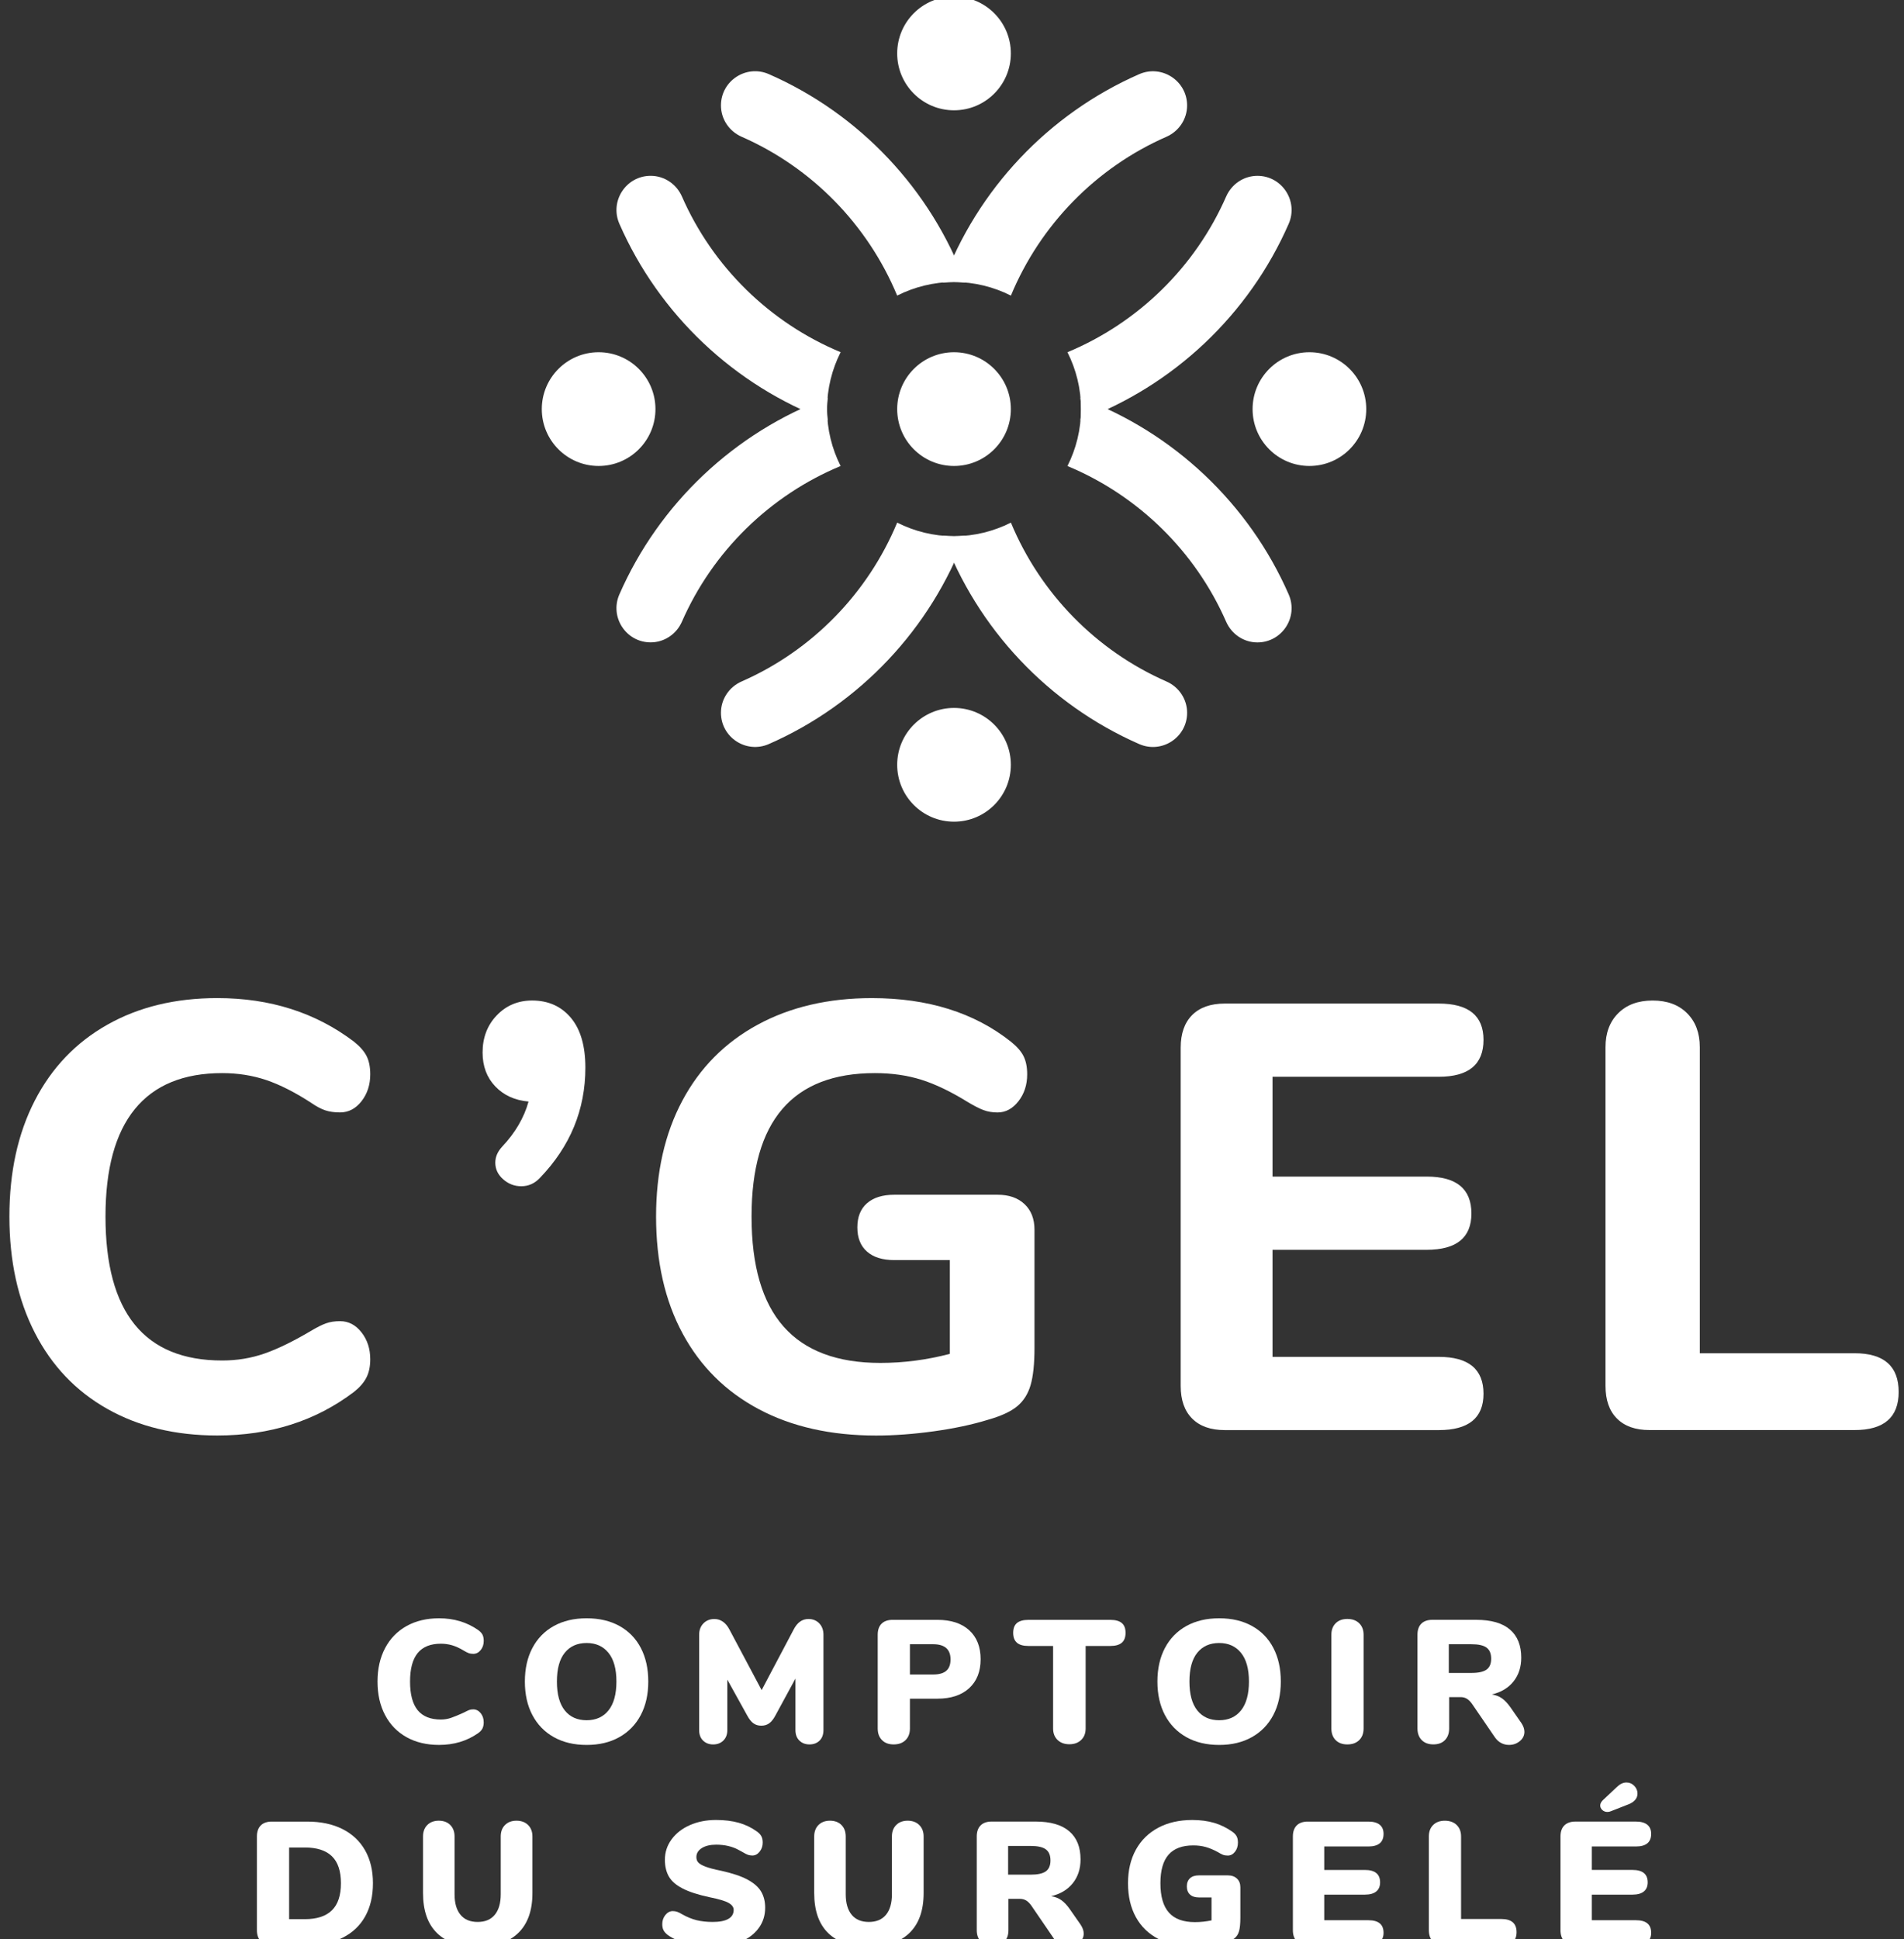
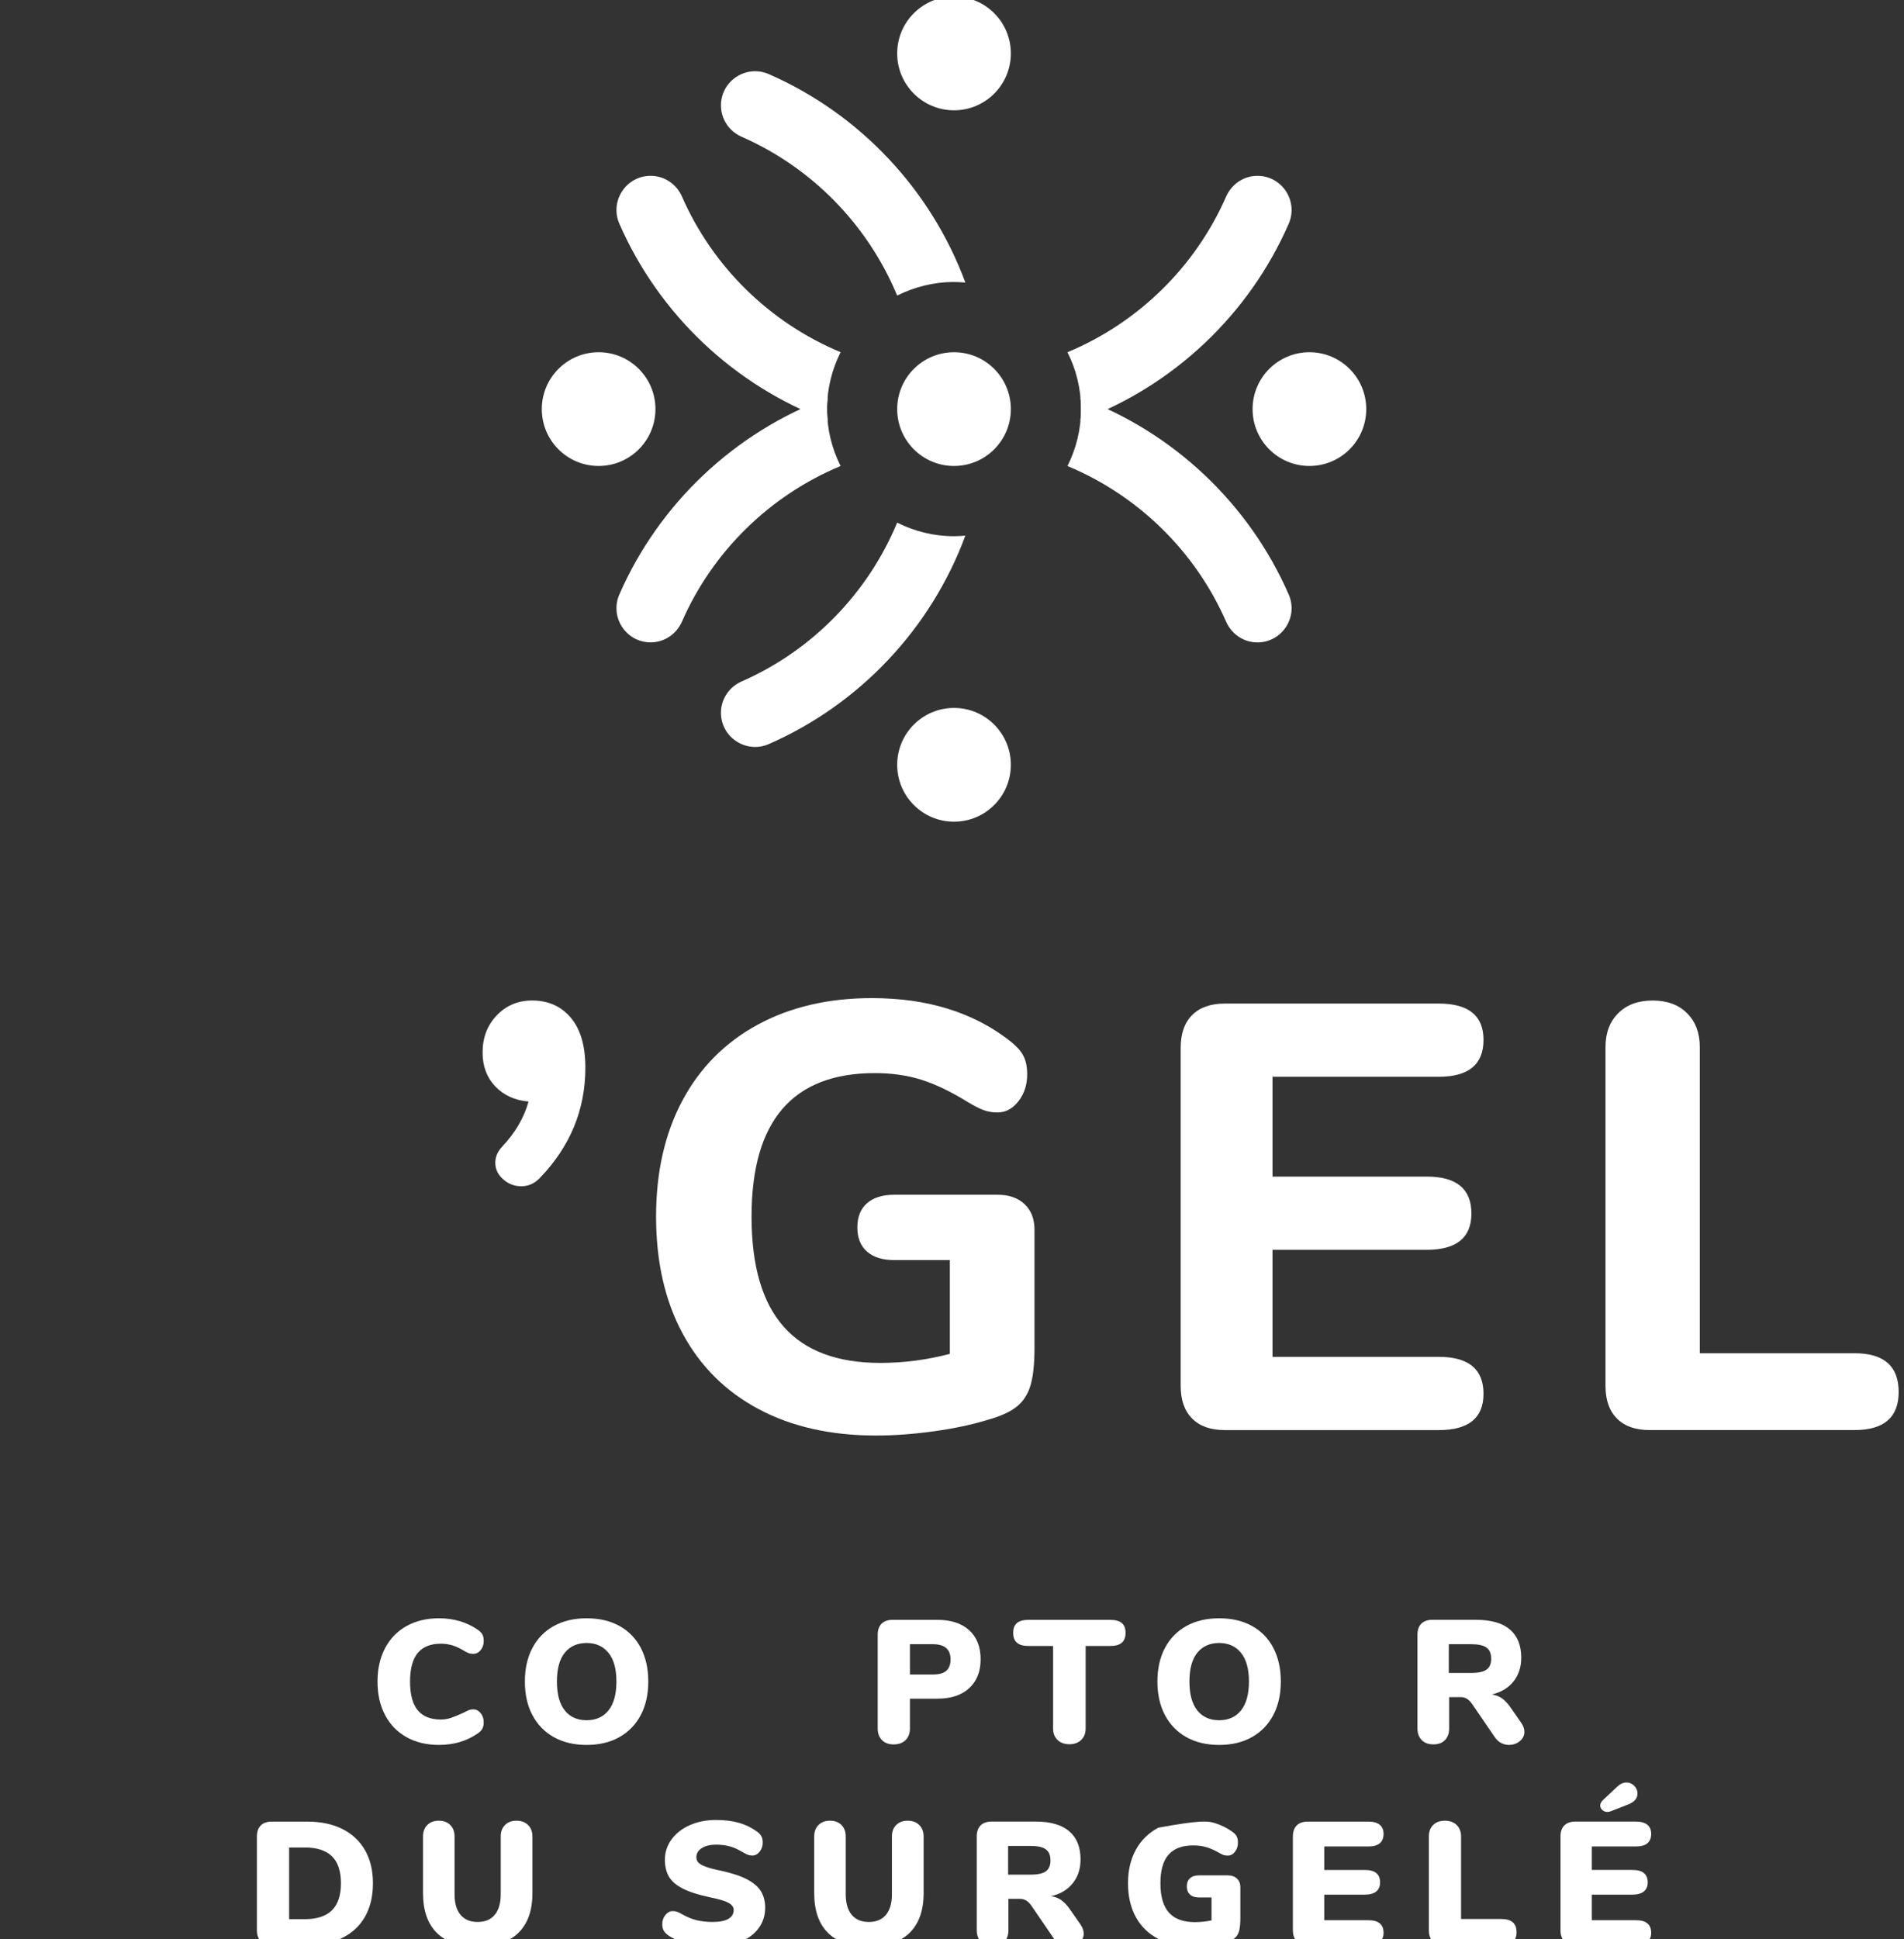
<svg xmlns="http://www.w3.org/2000/svg" width="111" height="113" viewBox="0 0 111 113" fill="none">
  <rect x="0" y="0" width="111" height="113" fill="#333333" stroke="none" />
  <g clip-path="url(#clip0_1243_7306)">
-     <path d="M6.257 82.106C4.423 81.072 3.014 79.592 2.027 77.663C1.041 75.737 0.548 73.48 0.548 70.894C0.548 68.308 1.041 66.058 2.027 64.142C3.014 62.226 4.423 60.751 6.257 59.717C8.089 58.682 10.226 58.165 12.67 58.165C15.747 58.165 18.402 59.011 20.634 60.703C20.987 60.986 21.233 61.267 21.374 61.55C21.515 61.831 21.585 62.184 21.585 62.608C21.585 63.219 21.414 63.742 21.074 64.177C20.733 64.611 20.317 64.828 19.823 64.828C19.494 64.828 19.206 64.788 18.96 64.705C18.713 64.622 18.436 64.475 18.132 64.264C17.192 63.653 16.322 63.213 15.524 62.942C14.724 62.673 13.868 62.537 12.951 62.537C10.696 62.537 8.998 63.237 7.859 64.636C6.719 66.034 6.15 68.121 6.15 70.894C6.15 76.488 8.417 79.285 12.951 79.285C13.82 79.285 14.643 79.15 15.419 78.879C16.195 78.61 17.098 78.168 18.132 77.557C18.485 77.346 18.778 77.199 19.013 77.117C19.247 77.034 19.517 76.993 19.823 76.993C20.317 76.993 20.734 77.21 21.074 77.645C21.415 78.079 21.585 78.603 21.585 79.214C21.585 79.637 21.509 79.995 21.356 80.289C21.203 80.583 20.962 80.859 20.634 81.117C18.402 82.81 15.747 83.655 12.67 83.655C10.226 83.656 8.089 83.14 6.257 82.106Z" fill="white" />
    <path d="M33.279 59.312C33.843 59.982 34.126 60.951 34.126 62.22C34.126 64.666 33.245 66.804 31.483 68.637C31.177 68.966 30.814 69.13 30.391 69.13C29.991 69.13 29.64 68.996 29.334 68.725C29.027 68.455 28.875 68.132 28.875 67.755C28.875 67.427 29.004 67.121 29.262 66.838C30.038 66.016 30.554 65.135 30.813 64.194C30.013 64.124 29.368 63.83 28.875 63.313C28.381 62.796 28.134 62.138 28.134 61.338C28.134 60.469 28.411 59.745 28.962 59.17C29.514 58.595 30.201 58.306 31.024 58.306C31.963 58.307 32.715 58.642 33.279 59.312Z" fill="white" />
    <path d="M59.728 70.171C60.115 70.535 60.309 71.034 60.309 71.669V78.544C60.309 79.484 60.232 80.212 60.079 80.73C59.926 81.247 59.662 81.658 59.286 81.964C58.91 82.27 58.346 82.528 57.595 82.74C56.678 83.023 55.627 83.246 54.44 83.411C53.253 83.575 52.131 83.658 51.075 83.658C48.444 83.658 46.165 83.147 44.239 82.124C42.313 81.102 40.832 79.633 39.798 77.718C38.764 75.802 38.248 73.528 38.248 70.895C38.248 68.309 38.758 66.059 39.78 64.143C40.801 62.228 42.265 60.752 44.167 59.718C46.07 58.684 48.291 58.166 50.827 58.166C54.093 58.166 56.795 59.012 58.932 60.704C59.285 60.987 59.532 61.269 59.672 61.551C59.813 61.833 59.883 62.186 59.883 62.609C59.883 63.22 59.712 63.743 59.373 64.178C59.031 64.612 58.626 64.83 58.156 64.83C57.85 64.83 57.575 64.783 57.328 64.689C57.081 64.595 56.783 64.442 56.43 64.23C55.443 63.619 54.538 63.184 53.717 62.925C52.894 62.667 51.991 62.537 51.004 62.537C46.21 62.537 43.814 65.323 43.814 70.894C43.814 73.762 44.436 75.901 45.682 77.31C46.927 78.72 48.806 79.426 51.321 79.426C52.683 79.426 54.034 79.25 55.374 78.898V73.433H52.131C51.45 73.433 50.921 73.269 50.546 72.939C50.171 72.611 49.982 72.141 49.982 71.53C49.982 70.919 50.17 70.448 50.546 70.12C50.921 69.792 51.45 69.626 52.131 69.626H58.157C58.817 69.624 59.34 69.807 59.728 70.171Z" fill="white" />
    <path d="M69.5 82.669C69.054 82.223 68.832 81.588 68.832 80.766V61.058C68.832 60.234 69.055 59.6 69.5 59.154C69.946 58.709 70.581 58.484 71.403 58.484H83.878C85.616 58.484 86.486 59.189 86.486 60.6C86.486 62.034 85.616 62.75 83.878 62.75H74.186V68.567H83.173C84.912 68.567 85.781 69.285 85.781 70.718C85.781 72.127 84.912 72.834 83.173 72.834H74.186V79.073H83.878C85.616 79.073 86.486 79.792 86.486 81.225C86.486 82.634 85.616 83.341 83.878 83.341H71.403C70.58 83.339 69.946 83.117 69.5 82.669Z" fill="white" />
    <path d="M94.266 82.669C93.82 82.223 93.598 81.588 93.598 80.766V61.022C93.598 60.2 93.844 59.541 94.338 59.048C94.831 58.554 95.501 58.307 96.347 58.307C97.193 58.307 97.862 58.554 98.355 59.048C98.849 59.541 99.095 60.2 99.095 61.022V78.862H108.117C109.832 78.862 110.689 79.615 110.689 81.119C110.689 82.6 109.832 83.339 108.117 83.339H96.17C95.347 83.339 94.713 83.117 94.266 82.669Z" fill="white" />
    <path d="M55.618 6.428C57.447 6.428 58.931 4.944 58.931 3.114C58.931 1.283 57.447 -0.201 55.618 -0.201C53.788 -0.201 52.305 1.283 52.305 3.114C52.305 4.944 53.788 6.428 55.618 6.428Z" fill="white" />
    <path d="M55.618 47.885C57.447 47.885 58.931 46.401 58.931 44.57C58.931 42.74 57.447 41.256 55.618 41.256C53.788 41.256 52.305 42.74 52.305 44.57C52.305 46.401 53.788 47.885 55.618 47.885Z" fill="white" />
    <path d="M34.899 27.155C36.729 27.155 38.212 25.672 38.212 23.841C38.212 22.011 36.729 20.527 34.899 20.527C33.07 20.527 31.586 22.011 31.586 23.841C31.586 25.672 33.07 27.155 34.899 27.155Z" fill="white" />
    <path d="M76.337 27.155C78.167 27.155 79.65 25.672 79.65 23.841C79.65 22.011 78.167 20.527 76.337 20.527C74.508 20.527 73.024 22.011 73.024 23.841C73.024 25.672 74.508 27.155 76.337 27.155Z" fill="white" />
    <path d="M55.618 27.155C57.447 27.155 58.931 25.672 58.931 23.841C58.931 22.011 57.447 20.527 55.618 20.527C53.788 20.527 52.305 22.011 52.305 23.841C52.305 25.672 53.788 27.155 55.618 27.155Z" fill="white" />
-     <path d="M55.618 16.435C56.811 16.435 57.935 16.724 58.934 17.226C60.648 13.096 63.909 9.764 67.998 7.972C68.727 7.652 69.206 6.943 69.206 6.146C69.206 4.71 67.729 3.747 66.413 4.323C61.131 6.636 56.969 11.036 54.957 16.47C55.175 16.448 55.395 16.435 55.618 16.435Z" fill="white" />
-     <path d="M67.998 39.712C63.91 37.919 60.649 34.588 58.934 30.457C57.936 30.959 56.812 31.249 55.619 31.249C55.395 31.249 55.176 31.235 54.959 31.215C56.972 36.65 61.132 41.05 66.414 43.362C67.731 43.938 69.207 42.975 69.207 41.538C69.207 40.741 68.728 40.031 67.998 39.712Z" fill="white" />
    <path d="M43.238 7.971C47.327 9.763 50.588 13.095 52.303 17.225C53.301 16.724 54.425 16.434 55.618 16.434C55.841 16.434 56.061 16.447 56.279 16.467C54.266 11.032 50.105 6.633 44.824 4.321C43.507 3.744 42.03 4.707 42.03 6.144C42.029 6.941 42.509 7.652 43.238 7.971Z" fill="white" />
    <path d="M55.618 31.249C54.425 31.249 53.301 30.96 52.303 30.457C50.588 34.588 47.327 37.919 43.238 39.712C42.509 40.031 42.03 40.741 42.03 41.537C42.03 42.974 43.507 43.937 44.824 43.36C50.105 41.047 54.267 36.648 56.279 31.214C56.061 31.234 55.841 31.249 55.618 31.249Z" fill="white" />
    <path d="M48.215 23.841C48.215 23.618 48.229 23.398 48.248 23.18C42.817 25.194 38.419 29.357 36.108 34.641C35.532 35.958 36.494 37.435 37.932 37.435C38.727 37.435 39.437 36.956 39.756 36.227C41.548 32.136 44.878 28.874 49.006 27.157C48.504 26.16 48.215 25.035 48.215 23.841Z" fill="white" />
    <path d="M75.129 34.642C72.817 29.358 68.42 25.194 62.989 23.181C63.008 23.399 63.022 23.619 63.022 23.843C63.022 25.036 62.733 26.161 62.231 27.159C66.359 28.875 69.689 32.138 71.481 36.23C71.8 36.959 72.51 37.438 73.305 37.438C74.743 37.437 75.704 35.959 75.129 34.642Z" fill="white" />
    <path d="M48.216 23.841C48.216 22.648 48.504 21.523 49.007 20.524C44.878 18.809 41.548 15.546 39.757 11.454C39.437 10.725 38.728 10.246 37.932 10.246C36.496 10.246 35.533 11.723 36.108 13.04C38.421 18.325 42.818 22.488 48.249 24.502C48.229 24.284 48.216 24.065 48.216 23.841Z" fill="white" />
    <path d="M73.306 10.247C72.51 10.247 71.801 10.726 71.481 11.456C69.69 15.546 66.36 18.809 62.231 20.526C62.734 21.524 63.022 22.649 63.022 23.843C63.022 24.066 63.009 24.286 62.989 24.503C68.421 22.488 72.819 18.326 75.129 13.042C75.704 11.725 74.743 10.247 73.306 10.247Z" fill="white" />
    <path d="M23.707 101.24C23.166 100.94 22.748 100.512 22.452 99.954C22.156 99.396 22.008 98.743 22.008 97.994C22.008 97.252 22.156 96.603 22.452 96.043C22.748 95.486 23.166 95.057 23.707 94.757C24.247 94.457 24.879 94.308 25.599 94.308C26.463 94.308 27.222 94.536 27.875 94.992C27.99 95.073 28.073 95.162 28.125 95.257C28.175 95.352 28.201 95.474 28.201 95.625C28.201 95.836 28.142 96.015 28.023 96.161C27.903 96.308 27.759 96.38 27.59 96.38C27.487 96.38 27.396 96.366 27.314 96.335C27.233 96.304 27.138 96.254 27.028 96.187C26.79 96.043 26.565 95.942 26.354 95.88C26.143 95.819 25.926 95.789 25.702 95.789C25.096 95.789 24.646 95.972 24.349 96.335C24.053 96.699 23.905 97.252 23.905 97.994C23.905 98.743 24.053 99.298 24.349 99.663C24.646 100.027 25.096 100.208 25.702 100.208C25.905 100.208 26.103 100.176 26.294 100.111C26.484 100.046 26.73 99.945 27.028 99.809C27.171 99.734 27.276 99.684 27.344 99.656C27.412 99.629 27.493 99.616 27.588 99.616C27.759 99.616 27.903 99.689 28.021 99.835C28.14 99.982 28.2 100.16 28.2 100.371C28.2 100.514 28.174 100.635 28.124 100.734C28.073 100.833 27.989 100.923 27.873 101.004C27.221 101.46 26.462 101.688 25.598 101.688C24.879 101.689 24.247 101.539 23.707 101.24Z" fill="white" />
    <path d="M32.288 101.235C31.747 100.933 31.33 100.503 31.038 99.949C30.745 99.395 30.599 98.743 30.599 97.994C30.599 97.246 30.745 96.594 31.038 96.038C31.33 95.484 31.747 95.057 32.288 94.757C32.828 94.457 33.466 94.308 34.201 94.308C34.935 94.308 35.573 94.457 36.115 94.757C36.655 95.057 37.071 95.484 37.36 96.038C37.648 96.593 37.794 97.244 37.794 97.994C37.794 98.743 37.647 99.394 37.355 99.949C37.062 100.503 36.645 100.933 36.105 101.235C35.565 101.538 34.931 101.689 34.203 101.689C33.467 101.689 32.829 101.538 32.288 101.235ZM35.477 99.672C35.783 99.289 35.936 98.728 35.936 97.994C35.936 97.258 35.782 96.701 35.472 96.32C35.162 95.939 34.739 95.748 34.201 95.748C33.657 95.748 33.231 95.937 32.926 96.315C32.62 96.693 32.467 97.253 32.467 97.994C32.467 98.736 32.62 99.297 32.926 99.679C33.231 100.06 33.657 100.25 34.201 100.25C34.745 100.249 35.171 100.058 35.477 99.672Z" fill="white" />
-     <path d="M47.762 94.604C47.925 94.775 48.006 94.995 48.006 95.268V100.822C48.006 101.081 47.931 101.285 47.782 101.434C47.632 101.583 47.435 101.659 47.189 101.659C46.951 101.659 46.756 101.583 46.602 101.434C46.449 101.285 46.373 101.08 46.373 100.822V97.821L45.209 99.965C45.093 100.184 44.971 100.338 44.841 100.429C44.712 100.522 44.559 100.567 44.382 100.567C44.206 100.567 44.053 100.522 43.923 100.429C43.794 100.338 43.672 100.182 43.556 99.965L42.402 97.883V100.823C42.402 101.075 42.326 101.277 42.173 101.43C42.02 101.583 41.821 101.66 41.576 101.66C41.337 101.66 41.142 101.585 40.988 101.435C40.835 101.286 40.759 101.081 40.759 100.823V95.269C40.759 94.997 40.842 94.776 41.009 94.605C41.176 94.435 41.388 94.35 41.647 94.35C41.831 94.35 41.998 94.403 42.147 94.508C42.296 94.614 42.422 94.765 42.524 94.962L44.402 98.494L46.269 94.962C46.48 94.553 46.765 94.35 47.126 94.35C47.388 94.349 47.599 94.434 47.762 94.604Z" fill="white" />
    <path d="M51.42 101.408C51.253 101.241 51.169 101.015 51.169 100.729V95.267C51.169 94.988 51.245 94.773 51.394 94.624C51.543 94.475 51.758 94.399 52.037 94.399H54.649C55.444 94.399 56.064 94.602 56.506 95.007C56.947 95.411 57.169 95.974 57.169 96.696C57.169 97.411 56.946 97.973 56.501 98.381C56.055 98.79 55.437 98.993 54.649 98.993H53.047V100.729C53.047 101.015 52.962 101.241 52.792 101.408C52.622 101.575 52.391 101.659 52.099 101.659C51.812 101.659 51.586 101.575 51.42 101.408ZM54.395 97.585C54.741 97.585 54.998 97.513 55.164 97.37C55.331 97.227 55.415 97.006 55.415 96.706C55.415 96.114 55.074 95.819 54.395 95.819H53.047V97.585H54.395Z" fill="white" />
    <path d="M61.654 101.398C61.48 101.231 61.394 101.008 61.394 100.729V95.921H59.955C59.655 95.921 59.433 95.858 59.286 95.732C59.14 95.606 59.067 95.414 59.067 95.156C59.067 94.898 59.14 94.707 59.286 94.584C59.433 94.462 59.655 94.4 59.955 94.4H64.73C65.03 94.4 65.252 94.462 65.399 94.584C65.546 94.707 65.618 94.898 65.618 95.156C65.618 95.415 65.546 95.606 65.399 95.732C65.252 95.858 65.03 95.921 64.73 95.921H63.291V100.729C63.291 101.008 63.205 101.231 63.031 101.398C62.857 101.565 62.628 101.649 62.343 101.649C62.058 101.649 61.827 101.565 61.654 101.398Z" fill="white" />
    <path d="M69.164 101.235C68.624 100.933 68.207 100.503 67.914 99.949C67.622 99.395 67.475 98.743 67.475 97.994C67.475 97.246 67.621 96.594 67.914 96.038C68.207 95.484 68.624 95.057 69.164 94.757C69.704 94.457 70.342 94.308 71.078 94.308C71.812 94.308 72.45 94.457 72.991 94.757C73.532 95.057 73.948 95.484 74.236 96.038C74.525 96.593 74.669 97.244 74.669 97.994C74.669 98.743 74.522 99.394 74.23 99.949C73.938 100.503 73.521 100.933 72.98 101.235C72.44 101.538 71.805 101.689 71.078 101.689C70.342 101.689 69.704 101.538 69.164 101.235ZM72.352 99.672C72.658 99.289 72.811 98.728 72.811 97.994C72.811 97.258 72.657 96.701 72.347 96.32C72.038 95.939 71.614 95.748 71.076 95.748C70.532 95.748 70.107 95.937 69.801 96.315C69.495 96.693 69.342 97.253 69.342 97.994C69.342 98.736 69.495 99.297 69.801 99.679C70.107 100.06 70.532 100.25 71.076 100.25C71.621 100.249 72.046 100.058 72.352 99.672Z" fill="white" />
-     <path d="M77.867 101.408C77.701 101.241 77.617 101.015 77.617 100.729V95.267C77.617 94.988 77.699 94.765 77.867 94.598C78.034 94.431 78.26 94.347 78.546 94.347C78.838 94.347 79.07 94.431 79.239 94.598C79.409 94.765 79.495 94.988 79.495 95.267V100.729C79.495 101.015 79.409 101.241 79.239 101.408C79.069 101.575 78.838 101.659 78.546 101.659C78.26 101.659 78.034 101.575 77.867 101.408Z" fill="white" />
    <path d="M88.871 100.923C88.871 101.14 88.781 101.323 88.601 101.468C88.421 101.615 88.211 101.688 87.973 101.688C87.81 101.688 87.657 101.651 87.514 101.576C87.371 101.501 87.249 101.388 87.147 101.239L85.82 99.3C85.725 99.164 85.624 99.063 85.519 98.999C85.413 98.934 85.29 98.901 85.147 98.901H84.483V100.728C84.483 101.014 84.401 101.24 84.238 101.407C84.076 101.573 83.851 101.657 83.565 101.657C83.278 101.657 83.053 101.575 82.886 101.407C82.72 101.24 82.636 101.014 82.636 100.728V95.266C82.636 94.987 82.711 94.772 82.86 94.623C83.01 94.473 83.224 94.398 83.503 94.398H86.064C86.936 94.398 87.589 94.587 88.029 94.965C88.468 95.342 88.686 95.888 88.686 96.603C88.686 97.147 88.537 97.609 88.237 97.986C87.937 98.364 87.517 98.618 86.972 98.747C87.197 98.781 87.392 98.855 87.559 98.971C87.725 99.087 87.89 99.26 88.053 99.492L88.686 100.401C88.811 100.586 88.871 100.76 88.871 100.923ZM86.663 97.299C86.843 97.169 86.933 96.958 86.933 96.665C86.933 96.365 86.843 96.15 86.663 96.017C86.483 95.884 86.185 95.819 85.77 95.819H84.463V97.493H85.77C86.184 97.494 86.483 97.428 86.663 97.299Z" fill="white" />
    <path d="M15.202 113.128C15.053 112.979 14.977 112.764 14.977 112.485V107.023C14.977 106.744 15.053 106.53 15.202 106.38C15.351 106.231 15.566 106.156 15.845 106.156H17.907C18.702 106.156 19.387 106.3 19.962 106.589C20.537 106.878 20.977 107.291 21.283 107.829C21.589 108.368 21.742 109.007 21.742 109.749C21.742 110.498 21.591 111.142 21.288 111.683C20.986 112.224 20.547 112.637 19.972 112.924C19.397 113.21 18.709 113.352 17.905 113.352H15.844C15.566 113.353 15.351 113.278 15.202 113.128ZM17.773 111.842C18.474 111.842 19 111.671 19.35 111.326C19.701 110.983 19.876 110.457 19.876 109.749C19.876 109.041 19.701 108.517 19.35 108.176C19 107.836 18.474 107.666 17.773 107.666H16.855V111.841H17.773V111.842Z" fill="white" />
    <path d="M25.472 112.648C24.932 112.117 24.662 111.341 24.662 110.32V107.023C24.662 106.744 24.744 106.521 24.912 106.354C25.079 106.187 25.302 106.104 25.581 106.104C25.86 106.104 26.083 106.187 26.25 106.354C26.416 106.521 26.5 106.744 26.5 107.023V110.392C26.5 110.909 26.616 111.308 26.847 111.587C27.077 111.866 27.412 112.005 27.846 112.005C28.282 112.005 28.615 111.866 28.845 111.587C29.076 111.308 29.192 110.909 29.192 110.392V107.023C29.192 106.744 29.275 106.521 29.442 106.354C29.609 106.187 29.832 106.104 30.111 106.104C30.39 106.104 30.615 106.187 30.785 106.354C30.955 106.521 31.04 106.744 31.04 107.023V110.32C31.04 111.335 30.766 112.109 30.219 112.642C29.671 113.176 28.88 113.443 27.846 113.443C26.803 113.444 26.013 113.179 25.472 112.648Z" fill="white" />
    <path d="M40.084 113.265C39.617 113.147 39.235 112.981 38.936 112.77C38.82 112.681 38.738 112.59 38.686 112.495C38.635 112.4 38.609 112.278 38.609 112.127C38.609 111.924 38.671 111.746 38.793 111.596C38.915 111.447 39.059 111.372 39.221 111.372C39.31 111.372 39.395 111.385 39.477 111.413C39.558 111.44 39.661 111.49 39.783 111.566C40.062 111.722 40.339 111.835 40.614 111.903C40.889 111.97 41.202 112.005 41.548 112.005C41.949 112.005 42.254 111.946 42.461 111.826C42.669 111.708 42.772 111.532 42.772 111.3C42.772 111.143 42.675 111.009 42.481 110.897C42.287 110.784 41.918 110.673 41.374 110.565C40.701 110.421 40.174 110.251 39.793 110.053C39.411 109.856 39.145 109.623 38.992 109.354C38.839 109.085 38.762 108.76 38.762 108.378C38.762 107.943 38.892 107.548 39.15 107.195C39.408 106.84 39.764 106.564 40.216 106.363C40.669 106.163 41.177 106.062 41.741 106.062C42.237 106.062 42.68 106.116 43.067 106.224C43.455 106.333 43.809 106.503 44.128 106.734C44.25 106.823 44.338 106.917 44.388 107.014C44.439 107.113 44.465 107.234 44.465 107.377C44.465 107.581 44.406 107.759 44.286 107.908C44.166 108.058 44.026 108.133 43.863 108.133C43.774 108.133 43.693 108.12 43.618 108.097C43.543 108.074 43.438 108.02 43.303 107.939C43.268 107.918 43.172 107.866 43.011 107.781C42.851 107.696 42.665 107.628 42.45 107.577C42.236 107.527 42.002 107.501 41.751 107.501C41.404 107.501 41.125 107.567 40.914 107.7C40.703 107.833 40.598 108.008 40.598 108.225C40.598 108.355 40.635 108.46 40.711 108.541C40.786 108.623 40.925 108.703 41.129 108.781C41.332 108.859 41.636 108.939 42.037 109.02C42.69 109.164 43.204 109.335 43.578 109.536C43.952 109.737 44.217 109.97 44.374 110.236C44.53 110.502 44.608 110.815 44.608 111.176C44.608 111.625 44.482 112.021 44.23 112.364C43.979 112.707 43.627 112.973 43.174 113.16C42.722 113.348 42.196 113.441 41.598 113.441C41.055 113.444 40.549 113.385 40.084 113.265Z" fill="white" />
    <path d="M48.277 112.648C47.737 112.117 47.467 111.341 47.467 110.32V107.023C47.467 106.744 47.55 106.521 47.717 106.354C47.884 106.187 48.107 106.104 48.386 106.104C48.665 106.104 48.888 106.187 49.055 106.354C49.221 106.521 49.305 106.744 49.305 107.023V110.392C49.305 110.909 49.421 111.308 49.652 111.587C49.883 111.866 50.217 112.005 50.651 112.005C51.087 112.005 51.42 111.866 51.651 111.587C51.881 111.308 51.997 110.909 51.997 110.392V107.023C51.997 106.744 52.08 106.521 52.248 106.354C52.414 106.187 52.638 106.104 52.916 106.104C53.195 106.104 53.42 106.187 53.59 106.354C53.76 106.521 53.846 106.744 53.846 107.023V110.32C53.846 111.335 53.572 112.109 53.024 112.642C52.476 113.176 51.685 113.443 50.651 113.443C49.609 113.444 48.818 113.179 48.277 112.648Z" fill="white" />
    <path d="M63.179 112.679C63.179 112.896 63.089 113.079 62.909 113.225C62.729 113.372 62.519 113.445 62.281 113.445C62.118 113.445 61.965 113.407 61.822 113.332C61.679 113.257 61.556 113.145 61.454 112.995L60.128 111.056C60.033 110.92 59.932 110.819 59.827 110.755C59.721 110.691 59.597 110.657 59.454 110.657H58.79V112.484C58.79 112.771 58.709 112.996 58.546 113.163C58.383 113.33 58.159 113.414 57.872 113.414C57.586 113.414 57.36 113.331 57.194 113.163C57.027 112.996 56.943 112.771 56.943 112.484V107.022C56.943 106.743 57.019 106.528 57.168 106.379C57.317 106.23 57.532 106.154 57.811 106.154H60.372C61.243 106.154 61.897 106.343 62.336 106.721C62.776 107.099 62.994 107.644 62.994 108.359C62.994 108.903 62.845 109.365 62.545 109.743C62.245 110.12 61.824 110.375 61.28 110.503C61.505 110.538 61.7 110.612 61.866 110.728C62.033 110.844 62.198 111.017 62.361 111.249L62.994 112.157C63.117 112.342 63.179 112.515 63.179 112.679ZM60.97 109.055C61.151 108.925 61.241 108.714 61.241 108.422C61.241 108.122 61.151 107.906 60.97 107.774C60.79 107.64 60.493 107.575 60.077 107.575H58.771V109.249H60.077C60.492 109.249 60.789 109.185 60.97 109.055Z" fill="white" />
-     <path d="M72.113 109.479C72.246 109.604 72.311 109.772 72.311 109.983V111.76C72.311 112.1 72.285 112.361 72.235 112.541C72.184 112.721 72.092 112.863 71.96 112.964C71.828 113.067 71.628 113.154 71.363 113.23C71.097 113.298 70.802 113.351 70.481 113.388C70.157 113.425 69.856 113.445 69.577 113.445C68.795 113.445 68.117 113.296 67.542 113C66.967 112.704 66.526 112.279 66.22 111.724C65.914 111.17 65.761 110.51 65.761 109.749C65.761 109.001 65.914 108.349 66.22 107.794C66.526 107.239 66.962 106.812 67.527 106.512C68.092 106.212 68.751 106.063 69.506 106.063C69.982 106.063 70.409 106.12 70.786 106.231C71.164 106.343 71.516 106.515 71.843 106.747C71.959 106.828 72.041 106.917 72.093 107.012C72.144 107.107 72.169 107.229 72.169 107.38C72.169 107.591 72.112 107.77 71.996 107.916C71.88 108.063 71.74 108.136 71.577 108.136C71.469 108.136 71.375 108.121 71.297 108.09C71.219 108.059 71.118 108.007 70.996 107.932C70.745 107.796 70.508 107.697 70.287 107.636C70.066 107.574 69.825 107.544 69.567 107.544C68.921 107.544 68.44 107.724 68.124 108.085C67.808 108.445 67.65 109.001 67.65 109.749C67.65 110.518 67.816 111.088 68.145 111.458C68.474 111.83 68.98 112.015 69.66 112.015C69.987 112.015 70.309 111.981 70.63 111.913V110.576H69.896C69.671 110.576 69.497 110.52 69.375 110.408C69.253 110.296 69.191 110.138 69.191 109.933C69.191 109.728 69.253 109.57 69.375 109.458C69.497 109.345 69.671 109.29 69.896 109.29H71.58C71.801 109.29 71.98 109.353 72.113 109.479Z" fill="white" />
+     <path d="M72.113 109.479C72.246 109.604 72.311 109.772 72.311 109.983V111.76C72.311 112.1 72.285 112.361 72.235 112.541C72.184 112.721 72.092 112.863 71.96 112.964C71.828 113.067 71.628 113.154 71.363 113.23C71.097 113.298 70.802 113.351 70.481 113.388C70.157 113.425 69.856 113.445 69.577 113.445C68.795 113.445 68.117 113.296 67.542 113C66.967 112.704 66.526 112.279 66.22 111.724C65.914 111.17 65.761 110.51 65.761 109.749C65.761 109.001 65.914 108.349 66.22 107.794C66.526 107.239 66.962 106.812 67.527 106.512C69.982 106.063 70.409 106.12 70.786 106.231C71.164 106.343 71.516 106.515 71.843 106.747C71.959 106.828 72.041 106.917 72.093 107.012C72.144 107.107 72.169 107.229 72.169 107.38C72.169 107.591 72.112 107.77 71.996 107.916C71.88 108.063 71.74 108.136 71.577 108.136C71.469 108.136 71.375 108.121 71.297 108.09C71.219 108.059 71.118 108.007 70.996 107.932C70.745 107.796 70.508 107.697 70.287 107.636C70.066 107.574 69.825 107.544 69.567 107.544C68.921 107.544 68.44 107.724 68.124 108.085C67.808 108.445 67.65 109.001 67.65 109.749C67.65 110.518 67.816 111.088 68.145 111.458C68.474 111.83 68.98 112.015 69.66 112.015C69.987 112.015 70.309 111.981 70.63 111.913V110.576H69.896C69.671 110.576 69.497 110.52 69.375 110.408C69.253 110.296 69.191 110.138 69.191 109.933C69.191 109.728 69.253 109.57 69.375 109.458C69.497 109.345 69.671 109.29 69.896 109.29H71.58C71.801 109.29 71.98 109.353 72.113 109.479Z" fill="white" />
    <path d="M75.597 113.128C75.448 112.979 75.373 112.764 75.373 112.485V107.023C75.373 106.744 75.448 106.53 75.597 106.38C75.746 106.231 75.961 106.156 76.24 106.156H79.771C80.063 106.156 80.284 106.217 80.435 106.339C80.584 106.462 80.659 106.639 80.659 106.87C80.659 107.36 80.363 107.606 79.772 107.606H77.201V108.974H79.569C80.161 108.974 80.457 109.216 80.457 109.698C80.457 109.93 80.382 110.107 80.232 110.229C80.083 110.351 79.861 110.413 79.569 110.413H77.201V111.904H79.772C80.365 111.904 80.659 112.148 80.659 112.638C80.659 112.871 80.584 113.047 80.435 113.169C80.285 113.291 80.065 113.353 79.771 113.353H76.24C75.961 113.353 75.746 113.278 75.597 113.128Z" fill="white" />
    <path d="M83.524 113.128C83.375 112.979 83.3 112.76 83.3 112.475V107.024C83.3 106.745 83.382 106.522 83.55 106.355C83.717 106.189 83.943 106.105 84.229 106.105C84.521 106.105 84.753 106.189 84.922 106.355C85.093 106.522 85.178 106.745 85.178 107.024V111.832H87.524C88.117 111.832 88.413 112.088 88.413 112.598C88.413 112.857 88.34 113.047 88.193 113.169C88.046 113.291 87.824 113.353 87.524 113.353H84.167C83.888 113.353 83.675 113.278 83.524 113.128Z" fill="white" />
    <path d="M91.198 113.128C91.049 112.979 90.974 112.764 90.974 112.485V107.023C90.974 106.744 91.049 106.529 91.198 106.38C91.347 106.231 91.562 106.155 91.841 106.155H95.372C95.665 106.155 95.885 106.217 96.036 106.339C96.185 106.461 96.26 106.639 96.26 106.87C96.26 107.36 95.964 107.606 95.373 107.606H92.802V108.973H95.17C95.762 108.973 96.058 109.215 96.058 109.698C96.058 109.93 95.983 110.107 95.834 110.229C95.684 110.351 95.462 110.413 95.17 110.413H92.802V111.904H95.373C95.966 111.904 96.26 112.148 96.26 112.638C96.26 112.87 96.185 113.047 96.036 113.169C95.887 113.291 95.666 113.353 95.372 113.353H91.841C91.562 113.353 91.347 113.278 91.198 113.128ZM93.708 105.594C93.592 105.594 93.493 105.557 93.412 105.481C93.33 105.406 93.29 105.318 93.29 105.216C93.29 105.114 93.34 105.012 93.442 104.91L94.269 104.133C94.445 103.963 94.629 103.878 94.821 103.878C94.997 103.878 95.149 103.942 95.275 104.072C95.4 104.201 95.463 104.351 95.463 104.521C95.463 104.78 95.31 104.98 95.004 105.123L93.912 105.552C93.851 105.58 93.783 105.594 93.708 105.594Z" fill="white" />
  </g>
  <defs>
    <clipPath id="clip0_1243_7306">
      <rect width="111" height="113" fill="white" />
    </clipPath>
  </defs>
</svg>